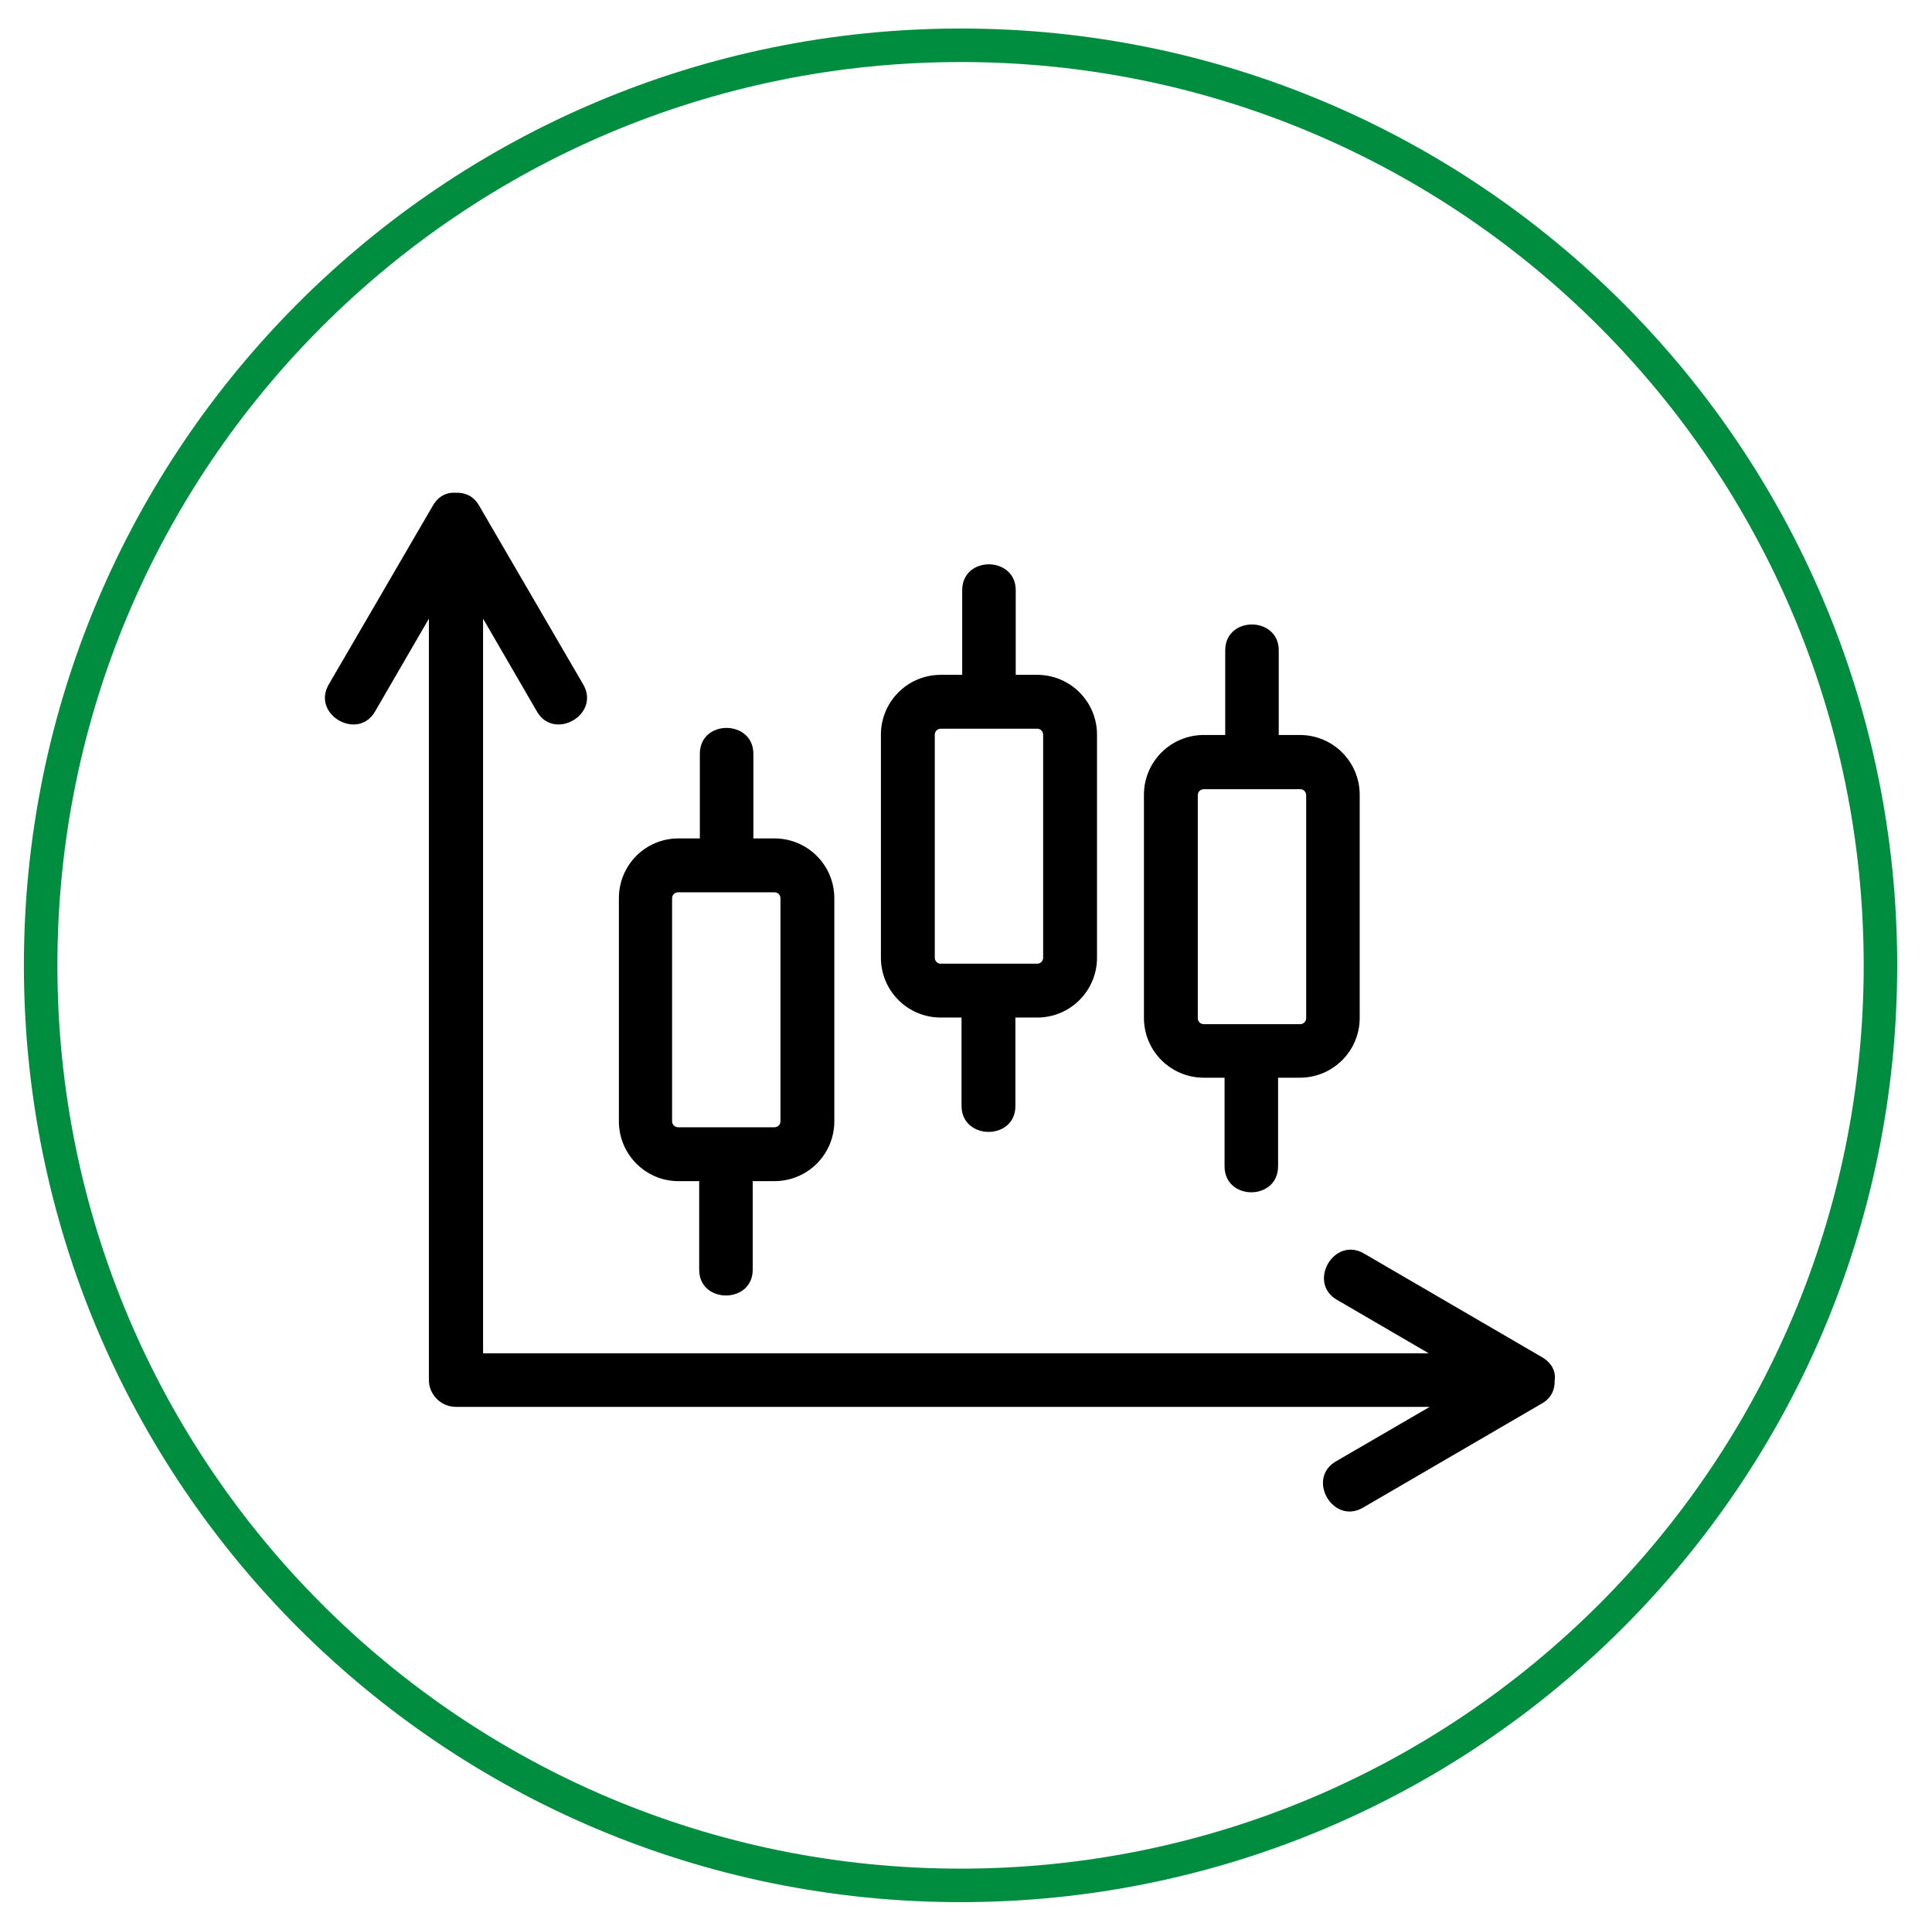
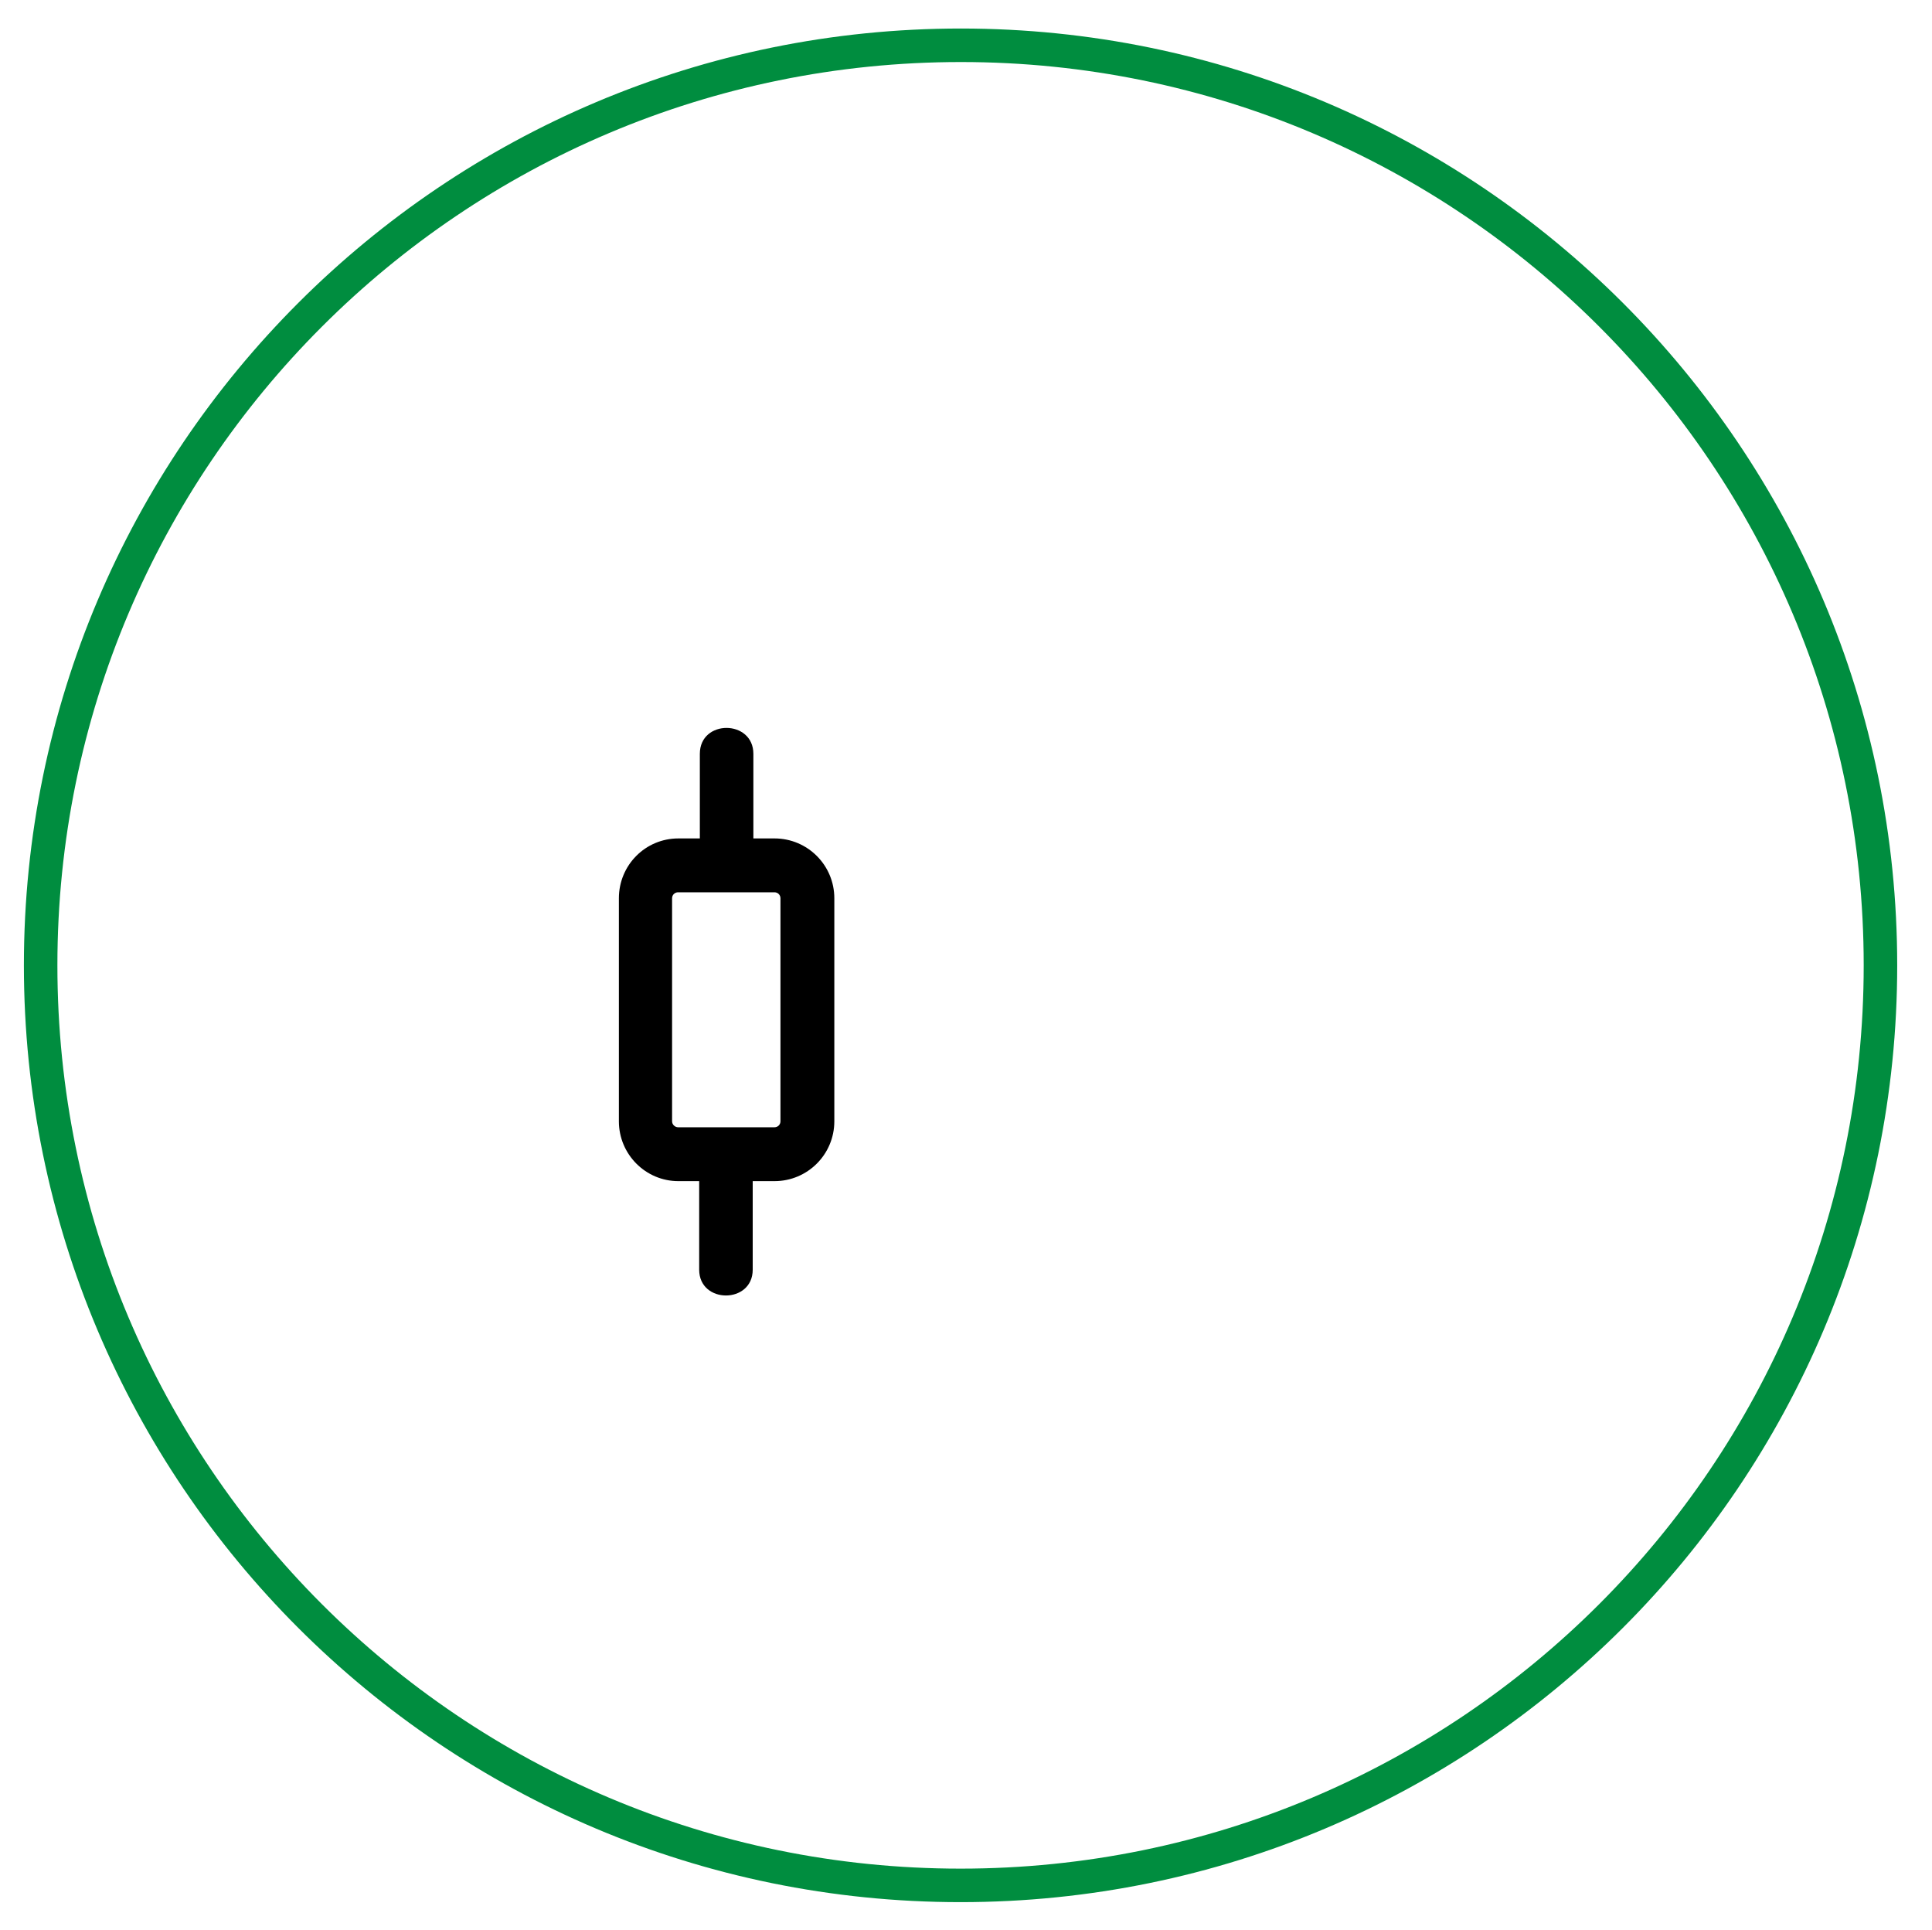
<svg xmlns="http://www.w3.org/2000/svg" version="1.1" id="Livello_1" x="0px" y="0px" viewBox="0 0 58.47 58.39" style="enable-background:new 0 0 58.47 58.39;" xml:space="preserve">
  <style type="text/css">
	.st0{fill:none;stroke:#008D3F;stroke-width:1.014;stroke-miterlimit:10;}
</style>
  <g>
-     <path d="M46.69,41.08c-1.8-1.05-3.61-2.1-5.41-3.15c-0.91-0.53-1.72,0.88-0.82,1.4c0.93,0.54,1.85,1.08,2.78,1.62   c-8.52,0-17.04,0-25.56,0c-1.02,0-2.04,0-3.06,0c0-6.85,0-13.69,0-20.54c0-0.56,0-1.13,0-1.69c0.54,0.94,1.09,1.87,1.63,2.81   c0.52,0.9,1.93,0.09,1.4-0.82c-1.05-1.8-2.1-3.61-3.15-5.41c-0.17-0.3-0.44-0.4-0.7-0.39c-0.26-0.02-0.53,0.09-0.7,0.39   c-1.05,1.8-2.1,3.61-3.15,5.41c-0.53,0.91,0.88,1.72,1.4,0.82c0.54-0.94,1.09-1.87,1.63-2.81c0,6.66,0,13.32,0,19.98   c0,1.02,0,2.04,0,3.06c0,0.44,0.37,0.81,0.81,0.81c9.09,0,18.18,0,27.27,0c0.74,0,1.48,0,2.21,0c-0.95,0.55-1.89,1.1-2.84,1.65   c-0.9,0.52-0.09,1.93,0.82,1.4c1.8-1.05,3.61-2.1,5.41-3.15c0.3-0.17,0.4-0.44,0.39-0.7C47.09,41.52,46.98,41.26,46.69,41.08z" />
    <path d="M22.78,38.42c0-0.89,0-1.79,0-2.68h0.66c1,0,1.81-0.81,1.81-1.81v-6.75c0-1-0.81-1.81-1.81-1.81H22.8c0-0.85,0-1.71,0-2.56   c0-1.04-1.62-1.05-1.62,0c0,0.85,0,1.71,0,2.56h-0.65c-1,0-1.8,0.81-1.8,1.81v6.75c0,1,0.81,1.81,1.8,1.81h0.63   c0,0.89,0,1.79,0,2.68C21.16,39.46,22.78,39.46,22.78,38.42z M20.34,33.93v-6.75c0-0.1,0.08-0.18,0.18-0.18h2.92   c0.1,0,0.18,0.08,0.18,0.18v6.75c0,0.1-0.08,0.18-0.18,0.18h-2.92C20.43,34.11,20.34,34.03,20.34,33.93z" />
-     <path d="M30.73,33.47c0-0.89,0-1.79,0-2.68h0.66c1,0,1.81-0.81,1.81-1.81v-6.75c0-1-0.81-1.81-1.81-1.81h-0.65   c0-0.85,0-1.71,0-2.56c0-1.04-1.62-1.05-1.62,0c0,0.85,0,1.71,0,2.56h-0.65c-1,0-1.81,0.81-1.81,1.81v6.75c0,1,0.81,1.81,1.81,1.81   h0.63c0,0.89,0,1.79,0,2.68C29.11,34.51,30.73,34.51,30.73,33.47z M28.29,28.98v-6.75c0-0.1,0.08-0.18,0.18-0.18h2.92   c0.1,0,0.18,0.08,0.18,0.18v6.75c0,0.1-0.08,0.18-0.18,0.18h-2.92C28.38,29.17,28.29,29.08,28.29,28.98z" />
-     <path d="M38.68,35.29c0-0.89,0-1.79,0-2.68h0.66c1,0,1.81-0.81,1.81-1.81v-6.75c0-1-0.81-1.81-1.81-1.81H38.7c0-0.85,0-1.71,0-2.56   c0-1.04-1.62-1.05-1.62,0c0,0.85,0,1.71,0,2.56h-0.65c-1,0-1.81,0.81-1.81,1.81v6.75c0,1,0.81,1.81,1.81,1.81h0.63   c0,0.89,0,1.79,0,2.68C37.06,36.34,38.68,36.34,38.68,35.29z M36.25,30.81v-6.75c0-0.1,0.08-0.18,0.18-0.18h2.92   c0.1,0,0.18,0.08,0.18,0.18v6.75c0,0.1-0.08,0.18-0.18,0.18h-2.92C36.33,30.99,36.25,30.91,36.25,30.81z" />
  </g>
  <path class="st0" d="M56.91,29.21c0,15.38-12.46,27.84-27.84,27.84c-15.38,0-27.84-12.46-27.84-27.84S13.7,1.37,29.08,1.37  C44.45,1.37,56.91,13.84,56.91,29.21z" />
</svg>